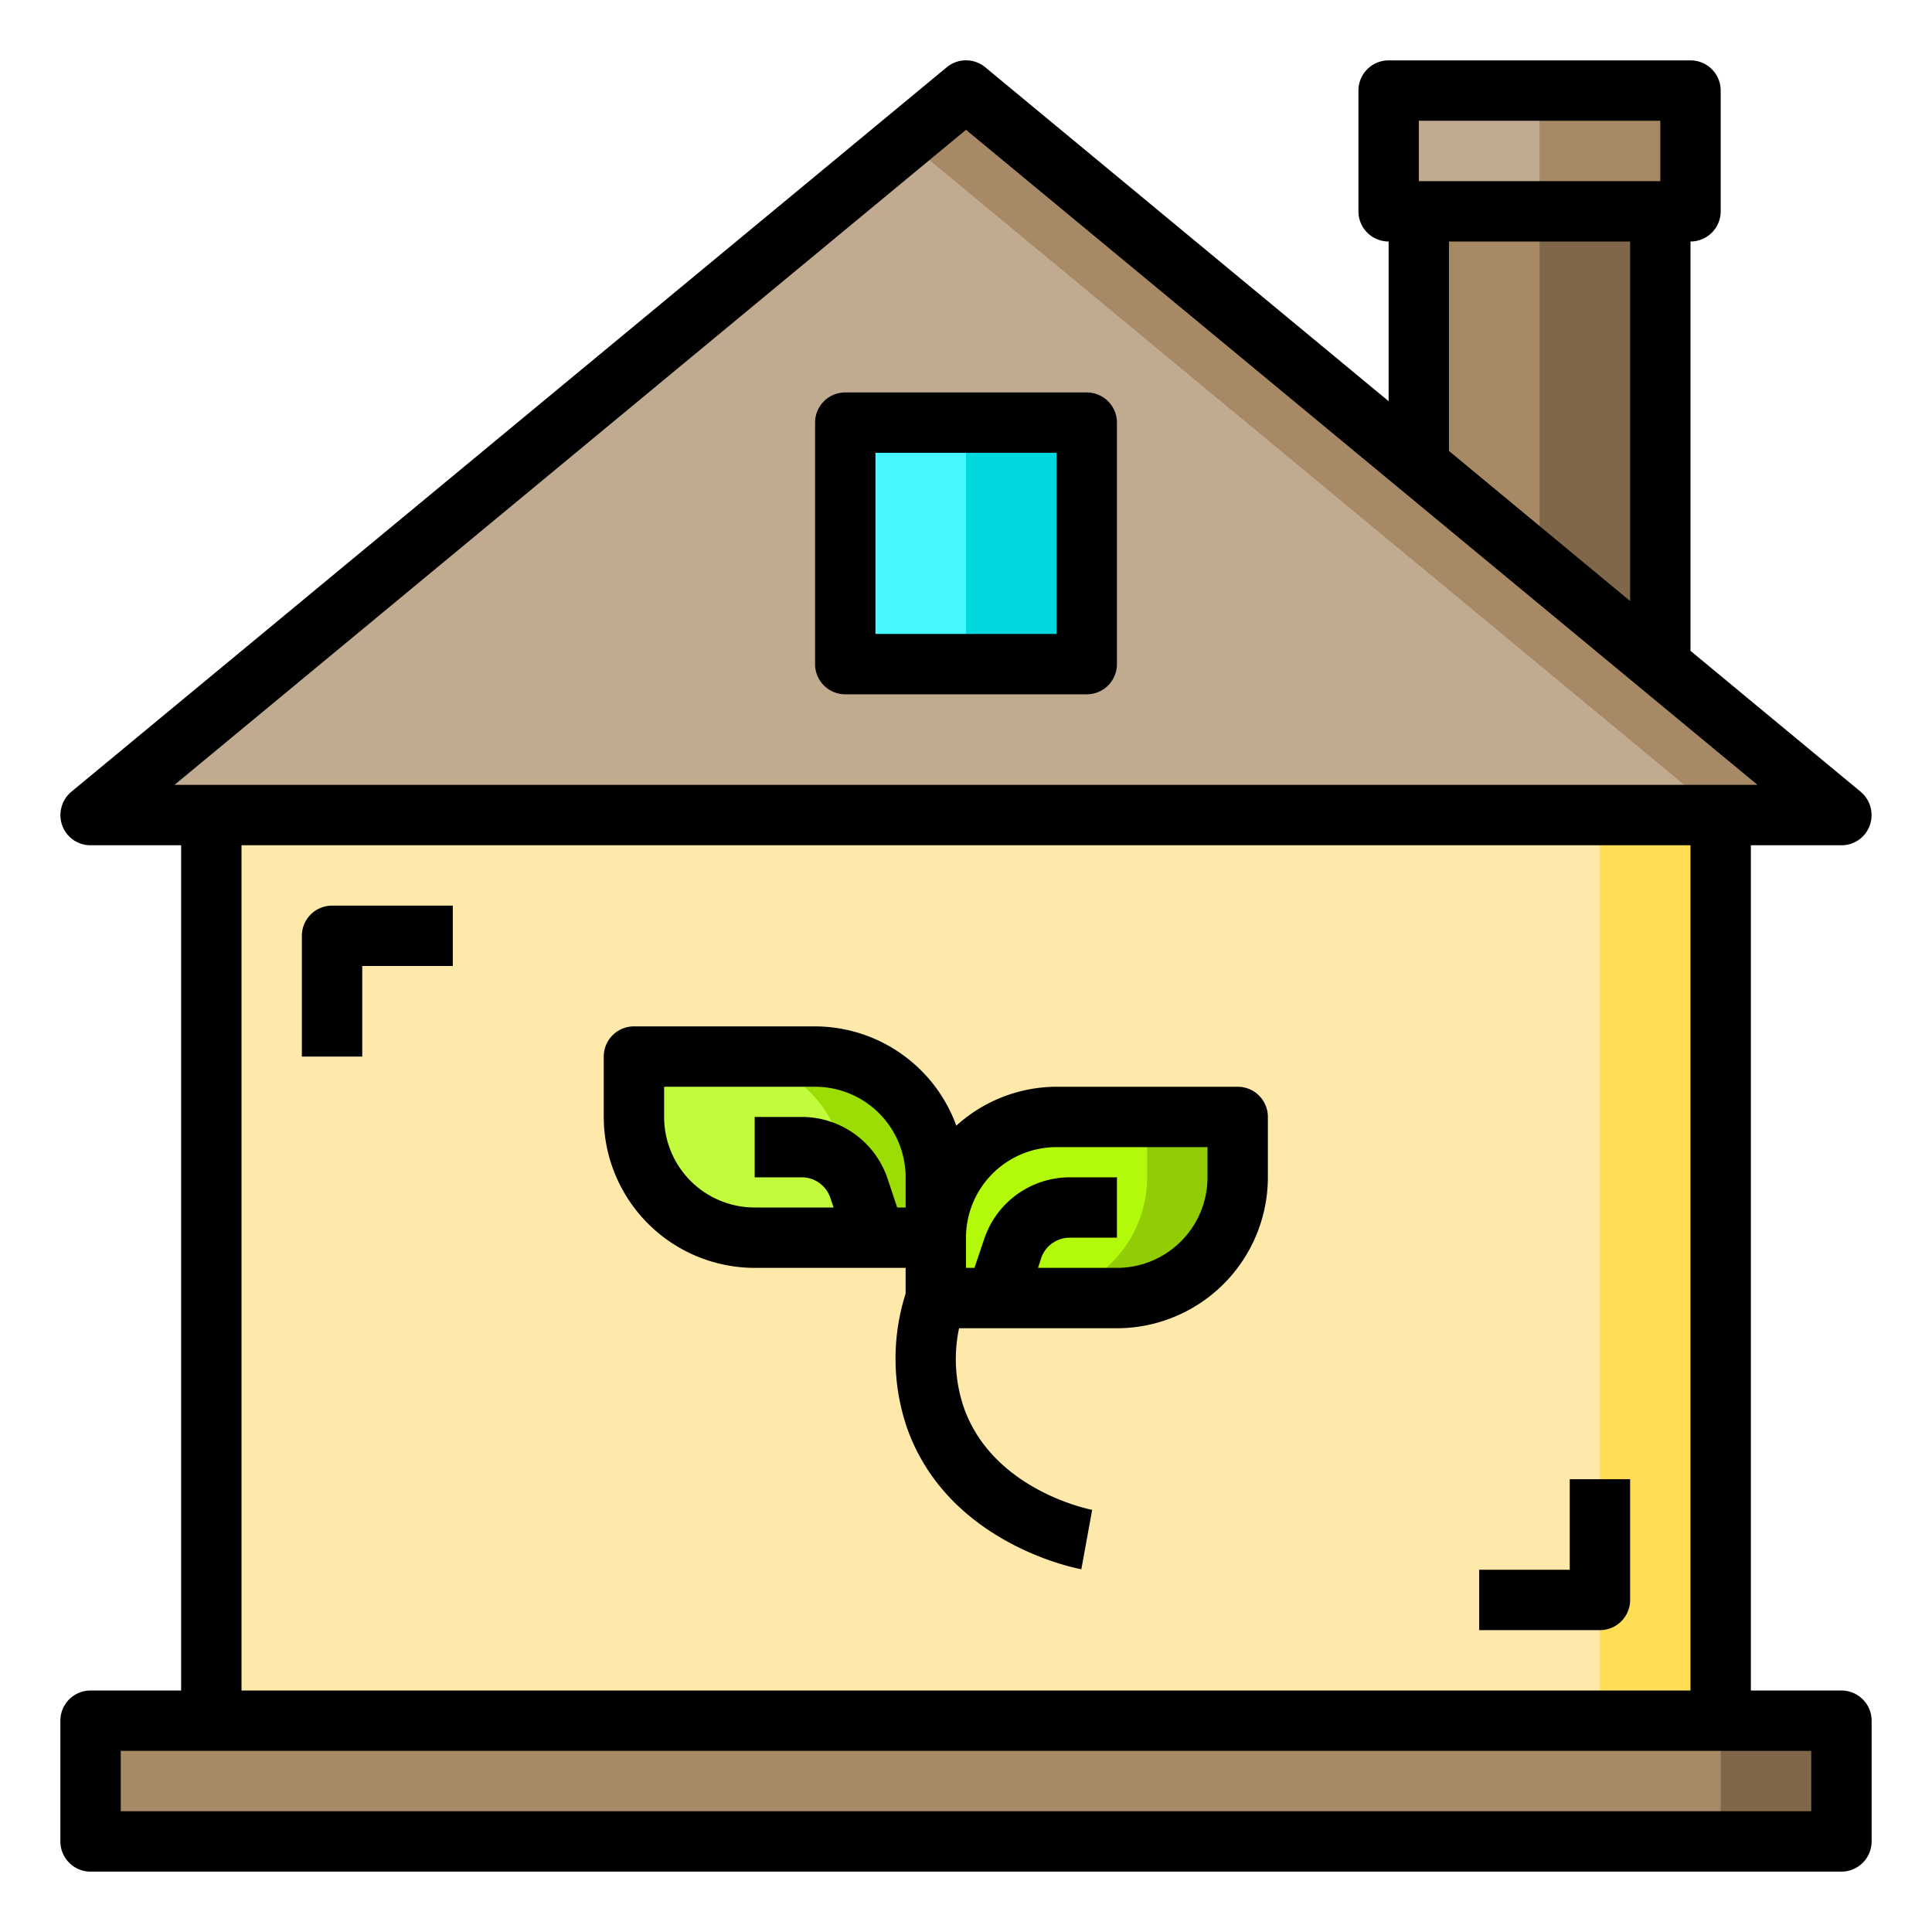
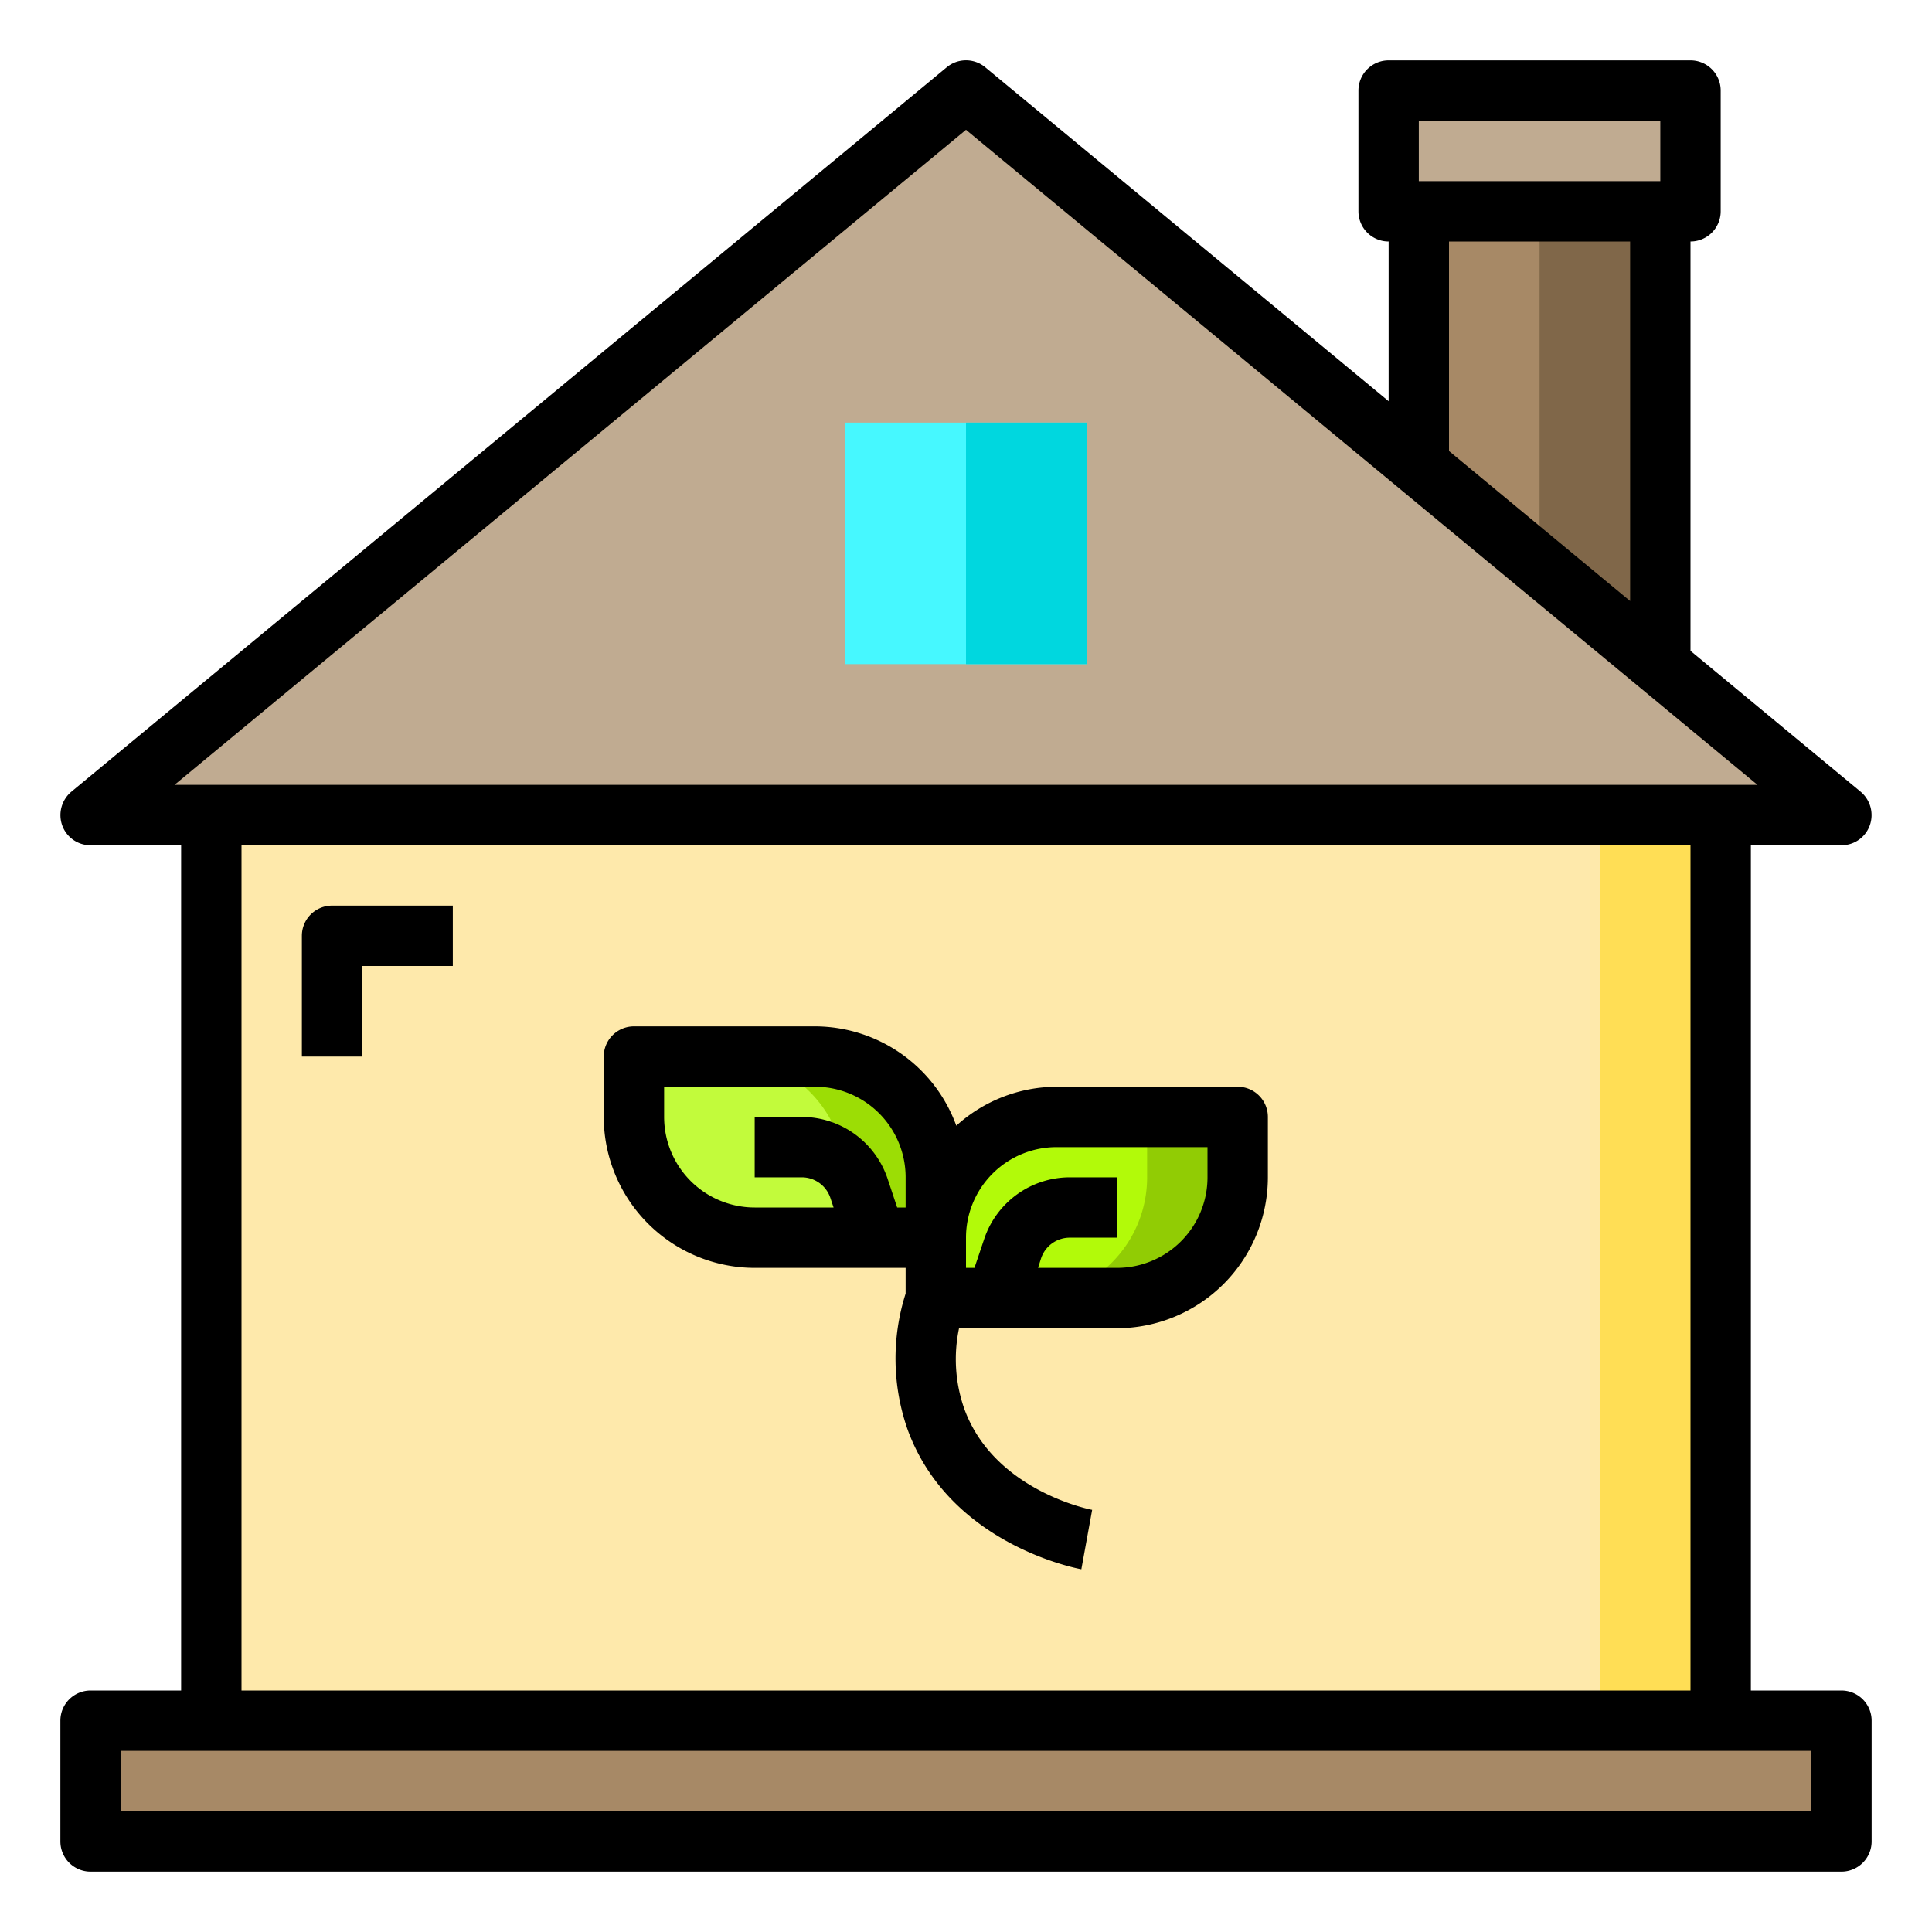
<svg xmlns="http://www.w3.org/2000/svg" height="512" viewBox="0 0 64 64" width="512">
  <g id="home-ecology-environment-tree-surroundings">
    <path d="m3 57h58v4h-58z" fill="#a78966" />
    <path d="m61 27h-58l29-24 15 12.41 8 6.62z" fill="#c0ab91" />
-     <path d="m61 27h-4l-6-4.97-8-6.62-13-10.76 2-1.65 15 12.41 8 6.62z" fill="#a78966" />
    <path d="m7 27h50v30h-50z" fill="#fee9ab" />
    <path d="m46 3h10v4h-10z" fill="#c0ab91" />
    <path d="m55 7v15.03l-8-6.62v-8.41z" fill="#a78966" />
    <path d="m55 7v15.03l-4-3.31v-11.72z" fill="#806749" />
    <path d="m33 43h-2v-2a4 4 0 0 1 4-4h6v2a4 4 0 0 1 -4 4z" fill="#b2fa09" />
    <path d="m28 14h8v8h-8z" fill="#46f8ff" />
    <path d="m29 41h-4a4 4 0 0 1 -4-4v-2h6a4 4 0 0 1 4 4v2z" fill="#c2fb3b" />
    <path d="m41 37v2a4 4 0 0 1 -4 4h-3a4 4 0 0 0 4-4v-2z" fill="#91cc04" />
    <path d="m31 39v2h-3v-2a4 4 0 0 0 -4-4h3a4 4 0 0 1 4 4z" fill="#9cdd05" />
-     <path d="m51 3h5v4h-5z" fill="#a78966" />
    <path d="m53 27h4v30h-4z" fill="#ffde55" />
-     <path d="m57 57h4v4h-4z" fill="#806749" />
    <path d="m32 14h4v8h-4z" fill="#00d7df" />
    <path d="m61 56h-3v-28h3a.992.992 0 0 0 .94-.66 1.012 1.012 0 0 0 -.3-1.11l-5.64-4.67v-13.56a1 1 0 0 0 1-1v-4a1 1 0 0 0 -1-1h-10a1 1 0 0 0 -1 1v4a1 1 0 0 0 1 1v5.29l-13.36-11.06a1 1 0 0 0 -1.28 0l-29 24a1.012 1.012 0 0 0 -.3 1.11.992.992 0 0 0 .94.66h3v28h-3a1 1 0 0 0 -1 1v4a1 1 0 0 0 1 1h58a1 1 0 0 0 1-1v-4a1 1 0 0 0 -1-1zm-14-52h8v2h-8zm7 4v11.91l-6-4.97v-6.94zm-48.22 18 26.22-21.7 26.22 21.7zm50.22 2v28h-48v-28zm4 32h-56v-2h56z" />
-     <path d="m36 13h-8a1 1 0 0 0 -1 1v8a1 1 0 0 0 1 1h8a1 1 0 0 0 1-1v-8a1 1 0 0 0 -1-1zm-1 8h-6v-6h6z" />
    <path d="m41 36h-6a4.964 4.964 0 0 0 -3.321 1.29 4.993 4.993 0 0 0 -4.679-3.29h-6a1 1 0 0 0 -1 1v2a5.006 5.006 0 0 0 5 5h5v.852a7.1 7.1 0 0 0 .06 4.488c1.376 3.805 5.583 4.611 5.761 4.644l.358-1.968c-.033-.006-3.249-.621-4.239-3.356a4.956 4.956 0 0 1 -.17-2.66h5.23a5.006 5.006 0 0 0 5-5v-2a1 1 0 0 0 -1-1zm-19 1v-1h5a3 3 0 0 1 3 3v1h-.28l-.316-.949a3 3 0 0 0 -2.845-2.051h-1.559v2h1.559a1 1 0 0 1 .949.684l.105.316h-2.613a3 3 0 0 1 -3-3zm18 2a3 3 0 0 1 -3 3h-2.613l.1-.316a1 1 0 0 1 .954-.684h1.559v-2h-1.559a2.994 2.994 0 0 0 -2.841 2.052l-.32.948h-.28v-1a3 3 0 0 1 3-3h5z" />
    <path d="m10 31v4h2v-3h3v-2h-4a1 1 0 0 0 -1 1z" />
-     <path d="m52 49v3h-3v2h4a1 1 0 0 0 1-1v-4z" />
  </g>
</svg>